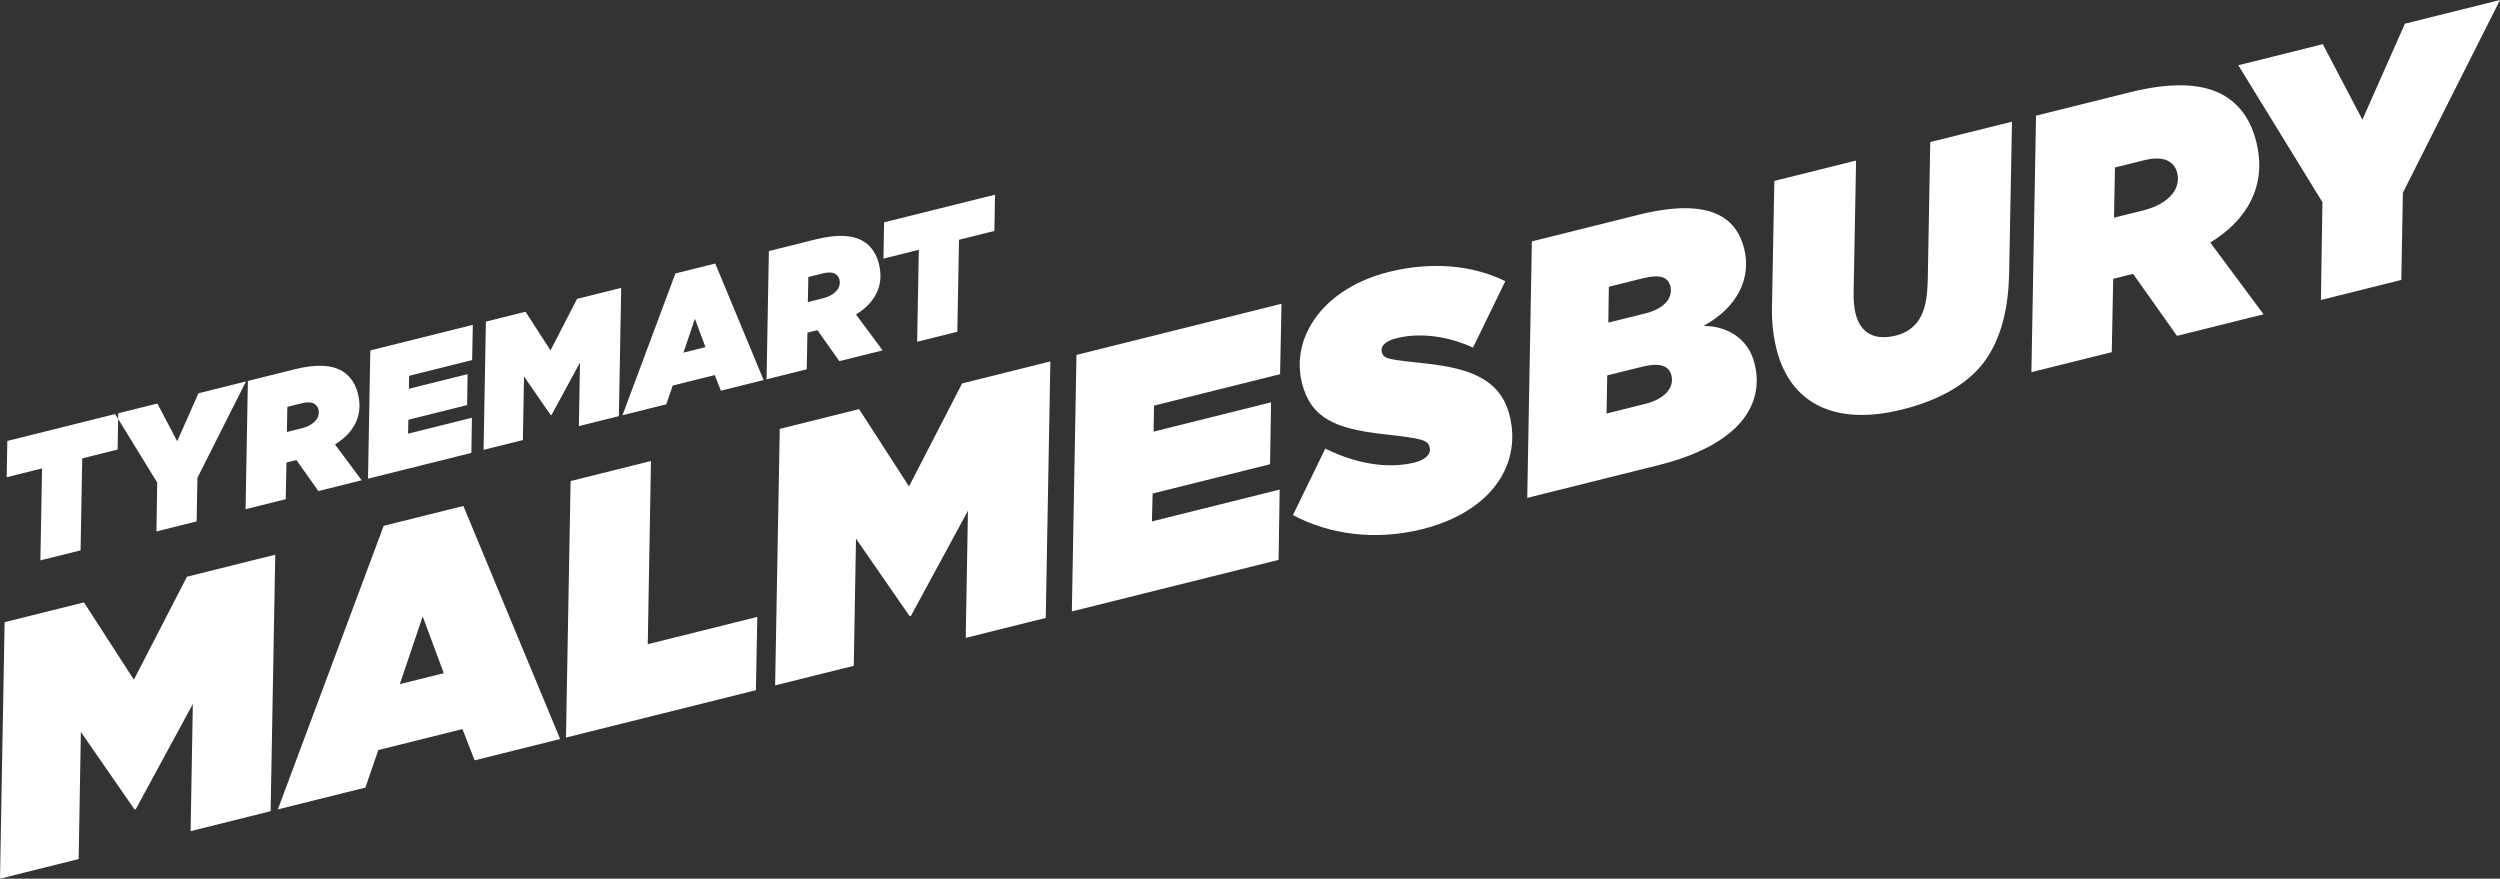
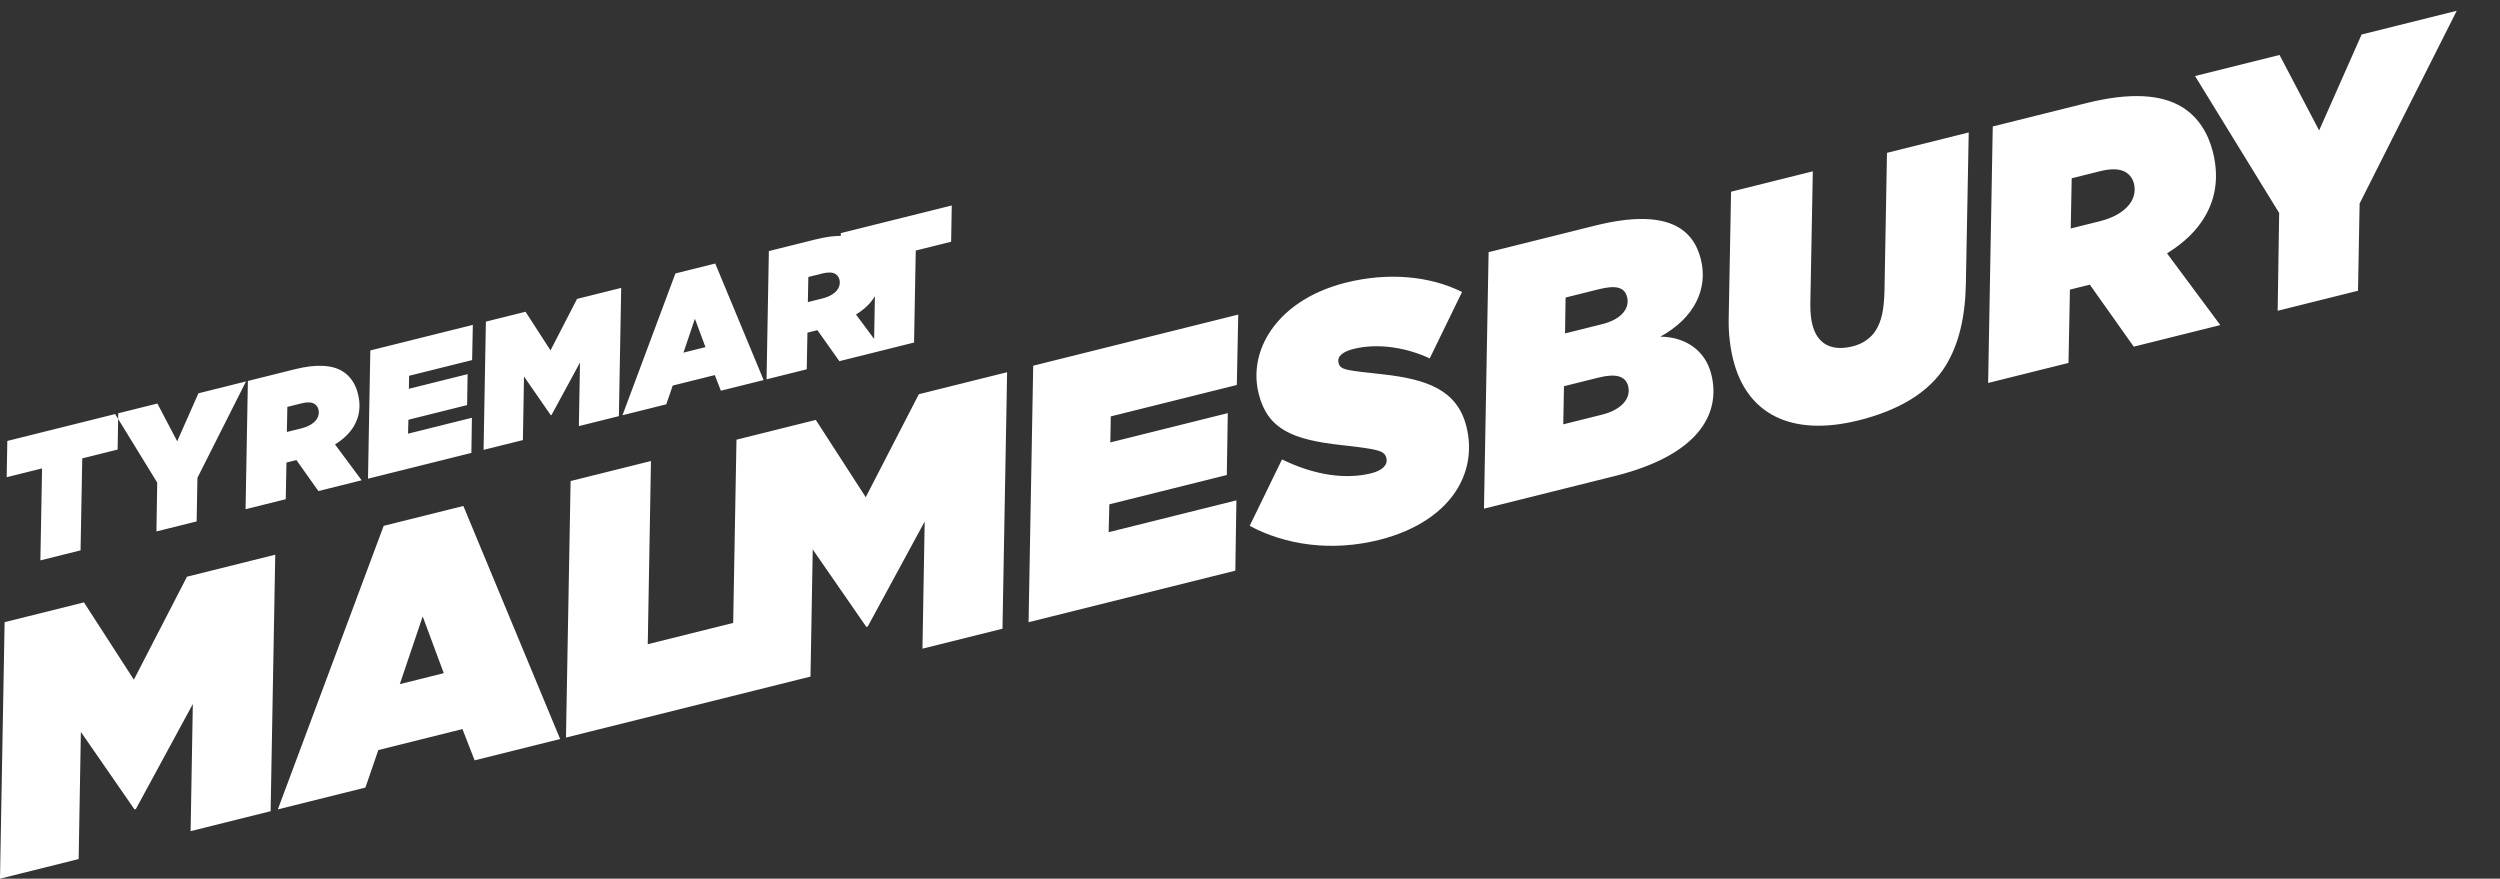
<svg xmlns="http://www.w3.org/2000/svg" enable-background="new 0 0 555.451 195.222" viewBox="0 0 555.451 195.222">
  <rect x="0" y="0" width="555.451" height="195.222" fill="#333333" stroke="none" />
-   <path d="m126.776 106.88-1.028 56.99 42.196-10.521.316-16.288-24.341 6.069.712-40.702zm-37.944 45.122 5.083-15.045 4.684 12.61zm-3.583-35.173-23.519 63.002 19.458-4.851 2.866-8.333 18.695-4.661 2.704 6.944 18.999-4.737-21.5-51.778zm-66.595 17.009-17.627 4.395-1.027 56.989 17.474-4.356.495-28.247 11.91 17.211.305-.076 12.66-23.337-.495 28.247 17.779-4.433 1.028-56.989-19.61 4.889-11.802 22.88zm6.929-41.842.687-.171-24.645 6.145-.139 8.058 7.86-1.959-.376 20.436 8.928-2.226.375-20.436 7.859-1.96.117-6.804zm18.283 14.164 10.79-21.412-10.568 2.635-4.718 10.659-4.4-8.386-8.699 2.169-.022 1.254 8.681 14.134-.169 10.862 8.927-2.226zm26.587-13.153c-.545.906-1.718 1.725-3.473 2.163l-3.243.808.108-5.579 3.167-.789c1.259-.314 2.203-.266 2.823.106.476.287.791.735.924 1.269.171.687.065 1.402-.306 2.022m9.899 13.701-5.917-7.967c1.965-1.22 3.292-2.563 4.151-3.993 1.375-2.288 1.577-4.729.949-7.247-.523-2.099-1.628-3.931-3.487-5.047-2.241-1.347-5.635-1.635-10.557-.408l-10.415 2.597-.514 28.495 8.927-2.226.158-8.144.458-.114 1.755-.438 4.878 6.889zm24.545-26.706.158-7.82-22.777 5.679-.514 28.495 22.967-5.727.12-7.81-14.193 3.538.079-3.099 13.047-3.253.11-6.876-13.048 3.253.049-2.889zm32.607 12.456.513-28.494-9.805 2.444-5.9 11.44-5.545-8.586-8.813 2.197-.514 28.495 8.737-2.178.247-14.124 5.955 8.606.152-.038 6.331-11.669-.248 14.124zm19.234-15.332-4.884 1.218 2.542-7.523zm3.427 9.682 9.5-2.369-10.751-25.888-8.851 2.206-11.759 31.501 9.729-2.425 1.433-4.167 9.347-2.33zm26.039-22.661c-.544.905-1.718 1.725-3.473 2.162l-3.242.809.108-5.579 3.167-.789c1.259-.314 2.203-.266 2.822.106.477.287.791.735.925 1.269.171.687.066 1.402-.307 2.022m9.9 13.7-5.917-7.966c1.965-1.22 3.292-2.564 4.151-3.994 1.374-2.287 1.576-4.729.948-7.247-.523-2.098-1.628-3.93-3.487-5.047-2.24-1.346-5.635-1.634-10.557-.407l-10.415 2.597-.514 28.495 8.928-2.226.157-8.144.458-.114 1.755-.438 4.879 6.888zm24.831-26.533.138-8.059-24.646 6.145-.139 8.058 7.86-1.959-.376 20.436 8.928-2.225.375-20.437zm11.41 85.978 1.027-56.989-19.61 4.889-11.801 22.88-11.09-17.172-17.626 4.394-1.028 56.99 17.473-4.357.495-28.247 11.91 17.212.305-.076 12.66-23.338-.494 28.247zm52.065-54.153.315-15.64-45.554 11.358-1.028 56.989 45.936-11.452.238-15.621-28.385 7.077.157-6.198 26.096-6.507.218-13.751-26.096 6.506.099-5.779zm49.021 23.033c2.52-4.194 3.191-8.981 1.992-13.788-2.035-8.165-8.786-10.534-18.703-11.628-8.086-.901-9.307-.921-9.706-2.523-.381-1.526 1.069-2.536 3.358-3.107 5.647-1.408 12.036-.164 16.898 2.109l7.18-14.758c-7.035-3.514-16.266-4.455-25.804-2.076-8.241 2.054-14.137 6.361-17.287 11.604-2.406 4.004-3.21 8.581-2.088 13.083 1.96 7.859 7.49 10.209 18.322 11.398 8.506.959 9.631 1.246 10.05 2.924.38 1.526-1.013 2.765-3.302 3.336-5.646 1.408-12.512.526-19.891-3.064l-7.181 14.758c7.951 4.258 18.135 5.771 28.741 3.127 8.47-2.112 14.386-6.342 17.421-11.395m32.129-16.44-8.622 2.15.158-8.468 7.707-1.922c3.815-.951 5.989-.358 6.56 1.931.666 2.671-1.453 5.225-5.803 6.309m.013-20.102-8.241 2.054.12-7.972 7.401-1.845c3.815-.952 5.722-.455 6.274 1.758.571 2.289-.976 4.863-5.554 6.005m24.254 11.134c-1.37-5.493-5.965-8.319-11.324-8.36 7.632-4.173 10.63-10.675 9.013-17.161-1.636-6.562-7.107-11.6-23.512-7.51l-23.654 5.898-1.028 56.989 29.072-7.249c18.313-4.565 23.678-13.603 21.433-22.607m56.564-20.181.632-33.549-18.16 4.528-.554 30.612c-.117 4.406-.672 6.732-1.874 8.734-1.089 1.811-2.959 3.088-5.172 3.64-4.73 1.179-7.895-.463-8.999-4.889-.304-1.22-.437-2.727-.436-4.349l.553-29.639-18.16 4.528-.533 28.419c-.04 3.089.32 6.161 1.005 8.907 3.006 12.056 12.882 17.212 27.914 13.465 8.47-2.112 15.606-5.999 19.386-12.29 2.806-4.671 4.26-10.545 4.398-18.117m36.726-18.153c-1.088 1.811-3.435 3.45-6.945 4.325l-6.486 1.617.217-11.157 6.333-1.579c2.518-.628 4.406-.532 5.646.213.953.573 1.582 1.47 1.848 2.538.342 1.373.132 2.804-.613 4.043m18.166-11.013c-1.047-4.197-3.257-7.86-6.975-10.094-4.48-2.692-11.27-3.268-21.113-.814l-20.831 5.194-1.028 56.989 17.855-4.452.316-16.288.915-.228 3.51-.875 9.757 13.777 19.229-4.795-11.835-15.933c3.931-2.439 6.584-5.127 8.302-7.987 2.749-4.575 3.152-9.458 1.898-14.494m54.168-31.417-21.136 5.27-9.436 21.318-8.801-16.771-18.771 4.68 18.692 30.433-.338 21.724 17.855-4.452.355-19.378z" fill="#fff" />
+   <path d="m126.776 106.88-1.028 56.99 42.196-10.521.316-16.288-24.341 6.069.712-40.702zm-37.944 45.122 5.083-15.045 4.684 12.61zm-3.583-35.173-23.519 63.002 19.458-4.851 2.866-8.333 18.695-4.661 2.704 6.944 18.999-4.737-21.5-51.778zm-66.595 17.009-17.627 4.395-1.027 56.989 17.474-4.356.495-28.247 11.91 17.211.305-.076 12.66-23.337-.495 28.247 17.779-4.433 1.028-56.989-19.61 4.889-11.802 22.88zm6.929-41.842.687-.171-24.645 6.145-.139 8.058 7.86-1.959-.376 20.436 8.928-2.226.375-20.436 7.859-1.96.117-6.804zm18.283 14.164 10.79-21.412-10.568 2.635-4.718 10.659-4.4-8.386-8.699 2.169-.022 1.254 8.681 14.134-.169 10.862 8.927-2.226zm26.587-13.153c-.545.906-1.718 1.725-3.473 2.163l-3.243.808.108-5.579 3.167-.789c1.259-.314 2.203-.266 2.823.106.476.287.791.735.924 1.269.171.687.065 1.402-.306 2.022m9.899 13.701-5.917-7.967c1.965-1.22 3.292-2.563 4.151-3.993 1.375-2.288 1.577-4.729.949-7.247-.523-2.099-1.628-3.931-3.487-5.047-2.241-1.347-5.635-1.635-10.557-.408l-10.415 2.597-.514 28.495 8.927-2.226.158-8.144.458-.114 1.755-.438 4.878 6.889zm24.545-26.706.158-7.82-22.777 5.679-.514 28.495 22.967-5.727.12-7.81-14.193 3.538.079-3.099 13.047-3.253.11-6.876-13.048 3.253.049-2.889zm32.607 12.456.513-28.494-9.805 2.444-5.9 11.44-5.545-8.586-8.813 2.197-.514 28.495 8.737-2.178.247-14.124 5.955 8.606.152-.038 6.331-11.669-.248 14.124zm19.234-15.332-4.884 1.218 2.542-7.523zm3.427 9.682 9.5-2.369-10.751-25.888-8.851 2.206-11.759 31.501 9.729-2.425 1.433-4.167 9.347-2.33zm26.039-22.661c-.544.905-1.718 1.725-3.473 2.162l-3.242.809.108-5.579 3.167-.789c1.259-.314 2.203-.266 2.822.106.477.287.791.735.925 1.269.171.687.066 1.402-.307 2.022m9.9 13.7-5.917-7.966c1.965-1.22 3.292-2.564 4.151-3.994 1.374-2.287 1.576-4.729.948-7.247-.523-2.098-1.628-3.93-3.487-5.047-2.24-1.346-5.635-1.634-10.557-.407l-10.415 2.597-.514 28.495 8.928-2.226.157-8.144.458-.114 1.755-.438 4.879 6.888m24.831-26.533.138-8.059-24.646 6.145-.139 8.058 7.86-1.959-.376 20.436 8.928-2.225.375-20.437zm11.41 85.978 1.027-56.989-19.61 4.889-11.801 22.88-11.09-17.172-17.626 4.394-1.028 56.99 17.473-4.357.495-28.247 11.91 17.212.305-.076 12.66-23.338-.494 28.247zm52.065-54.153.315-15.64-45.554 11.358-1.028 56.989 45.936-11.452.238-15.621-28.385 7.077.157-6.198 26.096-6.507.218-13.751-26.096 6.506.099-5.779zm49.021 23.033c2.52-4.194 3.191-8.981 1.992-13.788-2.035-8.165-8.786-10.534-18.703-11.628-8.086-.901-9.307-.921-9.706-2.523-.381-1.526 1.069-2.536 3.358-3.107 5.647-1.408 12.036-.164 16.898 2.109l7.18-14.758c-7.035-3.514-16.266-4.455-25.804-2.076-8.241 2.054-14.137 6.361-17.287 11.604-2.406 4.004-3.21 8.581-2.088 13.083 1.96 7.859 7.49 10.209 18.322 11.398 8.506.959 9.631 1.246 10.05 2.924.38 1.526-1.013 2.765-3.302 3.336-5.646 1.408-12.512.526-19.891-3.064l-7.181 14.758c7.951 4.258 18.135 5.771 28.741 3.127 8.47-2.112 14.386-6.342 17.421-11.395m32.129-16.44-8.622 2.15.158-8.468 7.707-1.922c3.815-.951 5.989-.358 6.56 1.931.666 2.671-1.453 5.225-5.803 6.309m.013-20.102-8.241 2.054.12-7.972 7.401-1.845c3.815-.952 5.722-.455 6.274 1.758.571 2.289-.976 4.863-5.554 6.005m24.254 11.134c-1.37-5.493-5.965-8.319-11.324-8.36 7.632-4.173 10.63-10.675 9.013-17.161-1.636-6.562-7.107-11.6-23.512-7.51l-23.654 5.898-1.028 56.989 29.072-7.249c18.313-4.565 23.678-13.603 21.433-22.607m56.564-20.181.632-33.549-18.16 4.528-.554 30.612c-.117 4.406-.672 6.732-1.874 8.734-1.089 1.811-2.959 3.088-5.172 3.64-4.73 1.179-7.895-.463-8.999-4.889-.304-1.22-.437-2.727-.436-4.349l.553-29.639-18.16 4.528-.533 28.419c-.04 3.089.32 6.161 1.005 8.907 3.006 12.056 12.882 17.212 27.914 13.465 8.47-2.112 15.606-5.999 19.386-12.29 2.806-4.671 4.26-10.545 4.398-18.117m36.726-18.153c-1.088 1.811-3.435 3.45-6.945 4.325l-6.486 1.617.217-11.157 6.333-1.579c2.518-.628 4.406-.532 5.646.213.953.573 1.582 1.47 1.848 2.538.342 1.373.132 2.804-.613 4.043m18.166-11.013c-1.047-4.197-3.257-7.86-6.975-10.094-4.48-2.692-11.27-3.268-21.113-.814l-20.831 5.194-1.028 56.989 17.855-4.452.316-16.288.915-.228 3.51-.875 9.757 13.777 19.229-4.795-11.835-15.933c3.931-2.439 6.584-5.127 8.302-7.987 2.749-4.575 3.152-9.458 1.898-14.494m54.168-31.417-21.136 5.27-9.436 21.318-8.801-16.771-18.771 4.68 18.692 30.433-.338 21.724 17.855-4.452.355-19.378z" fill="#fff" />
</svg>